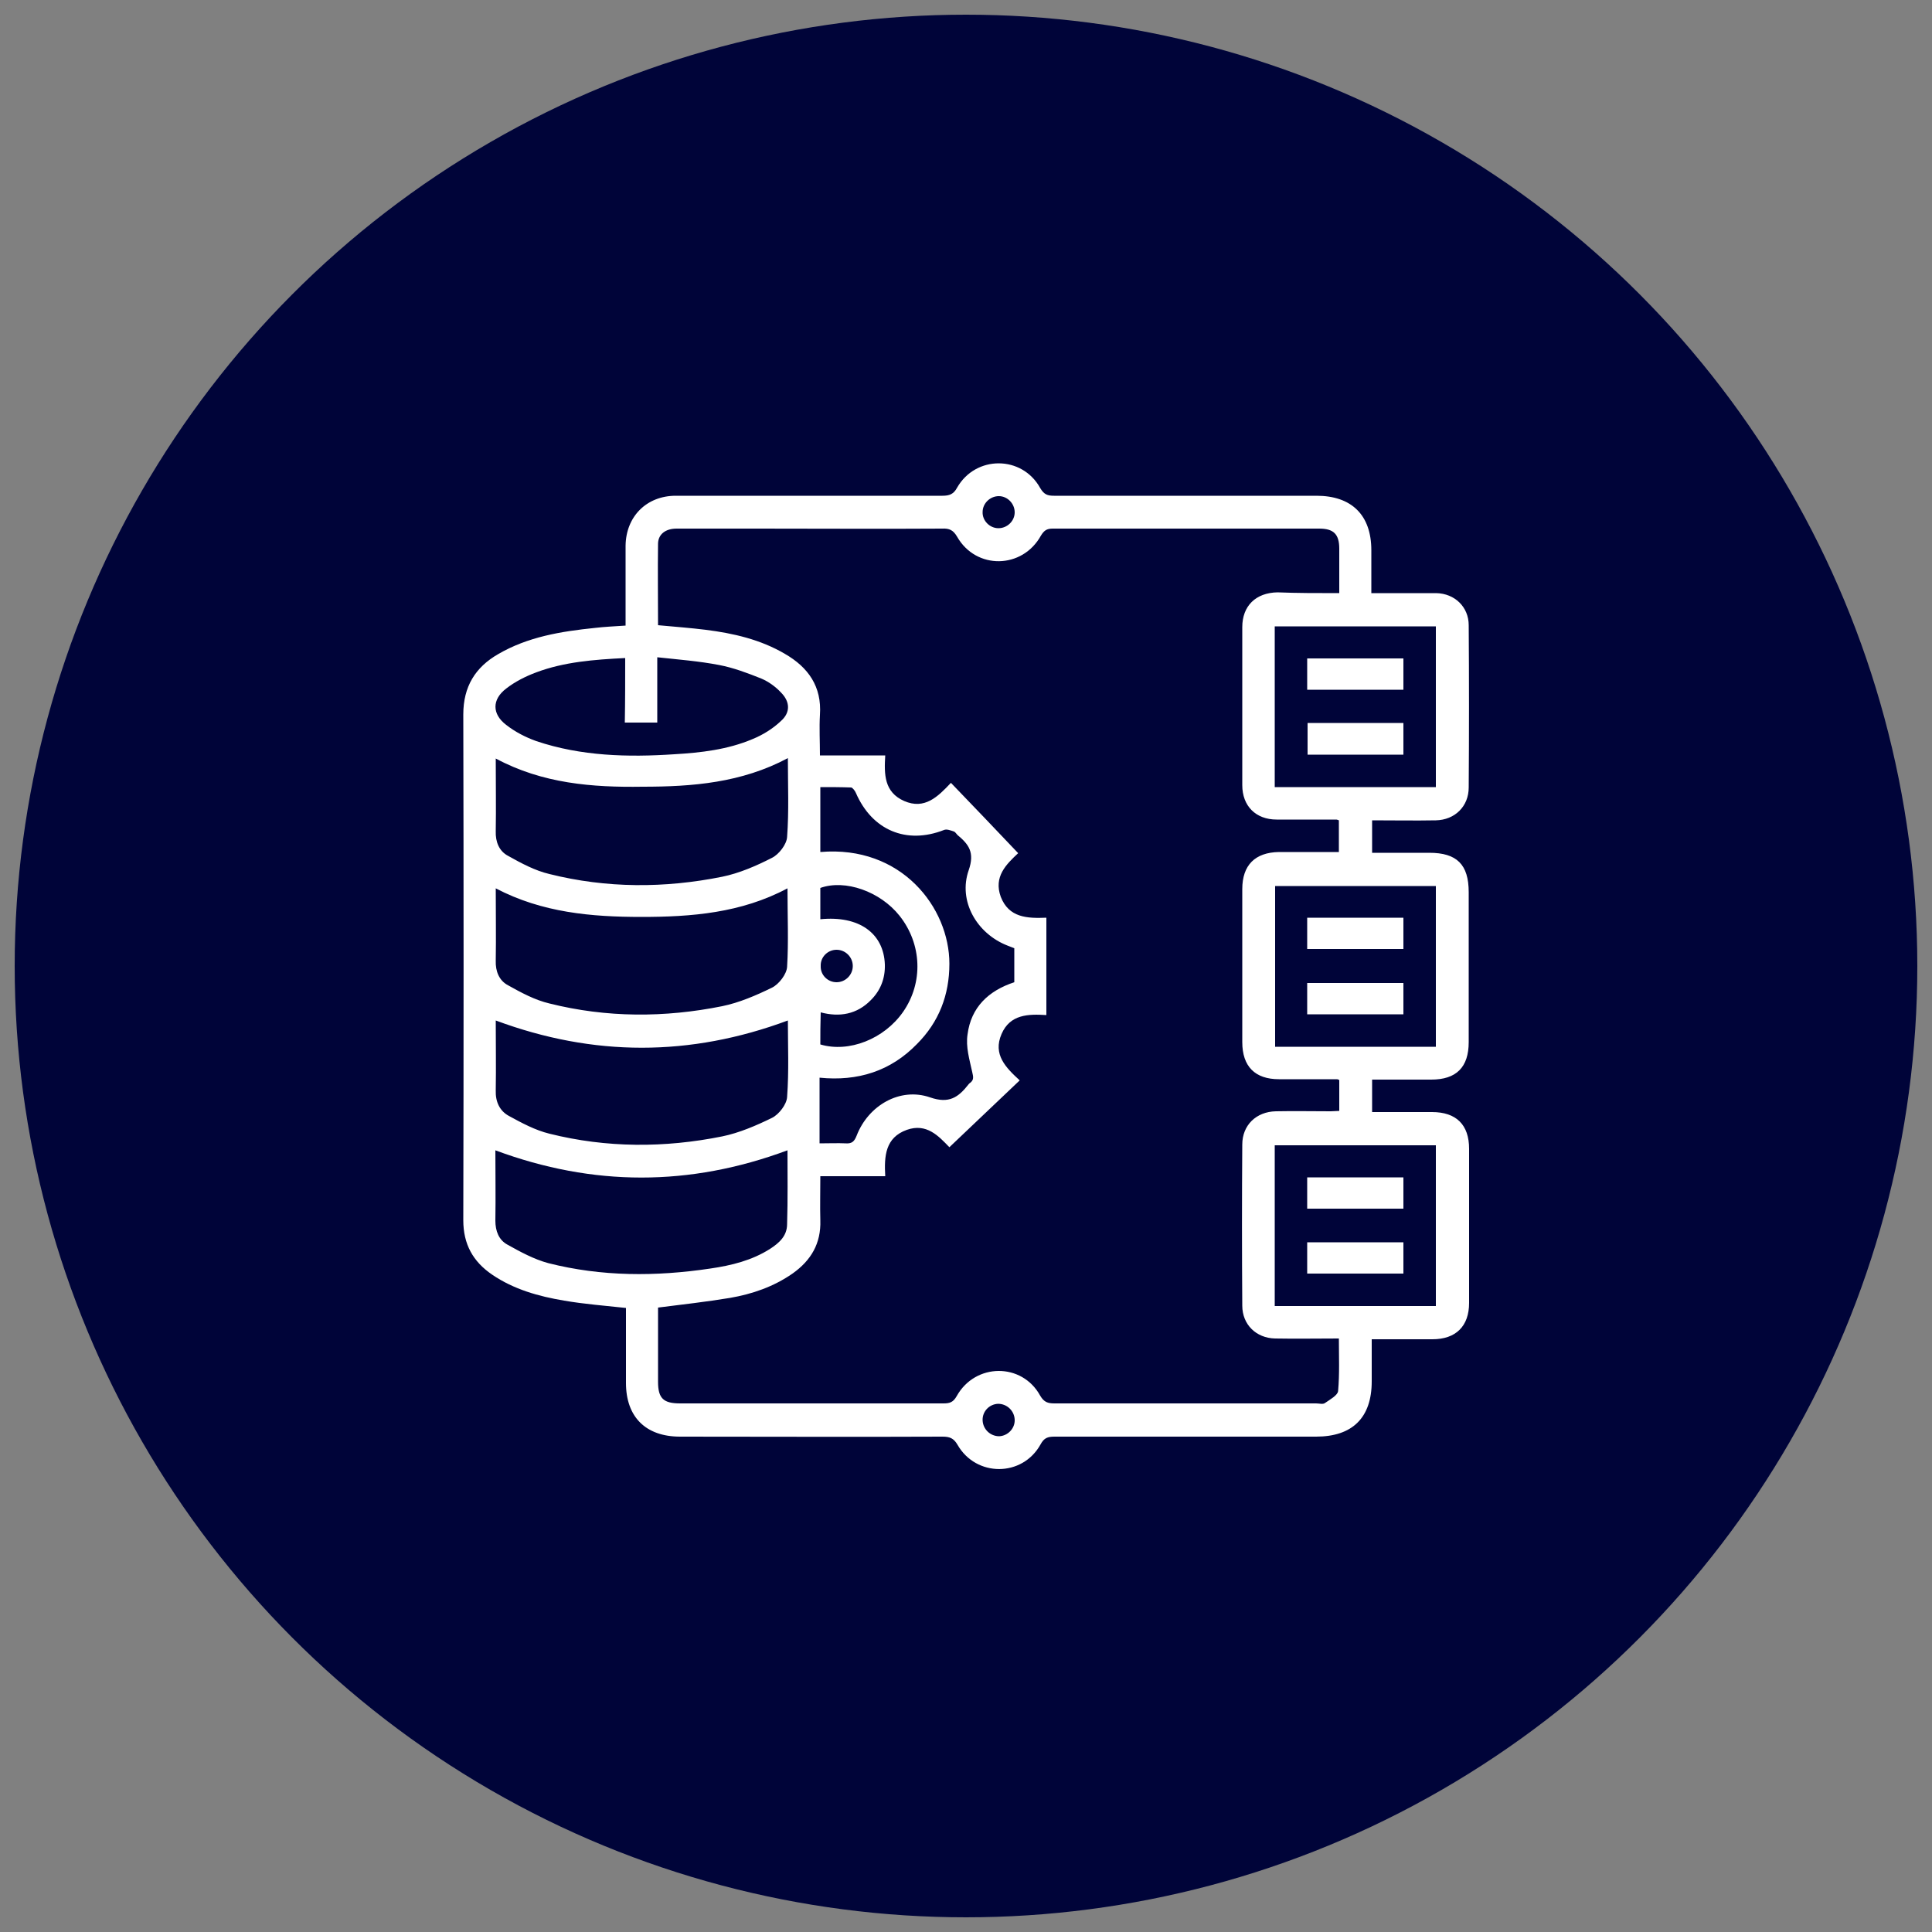
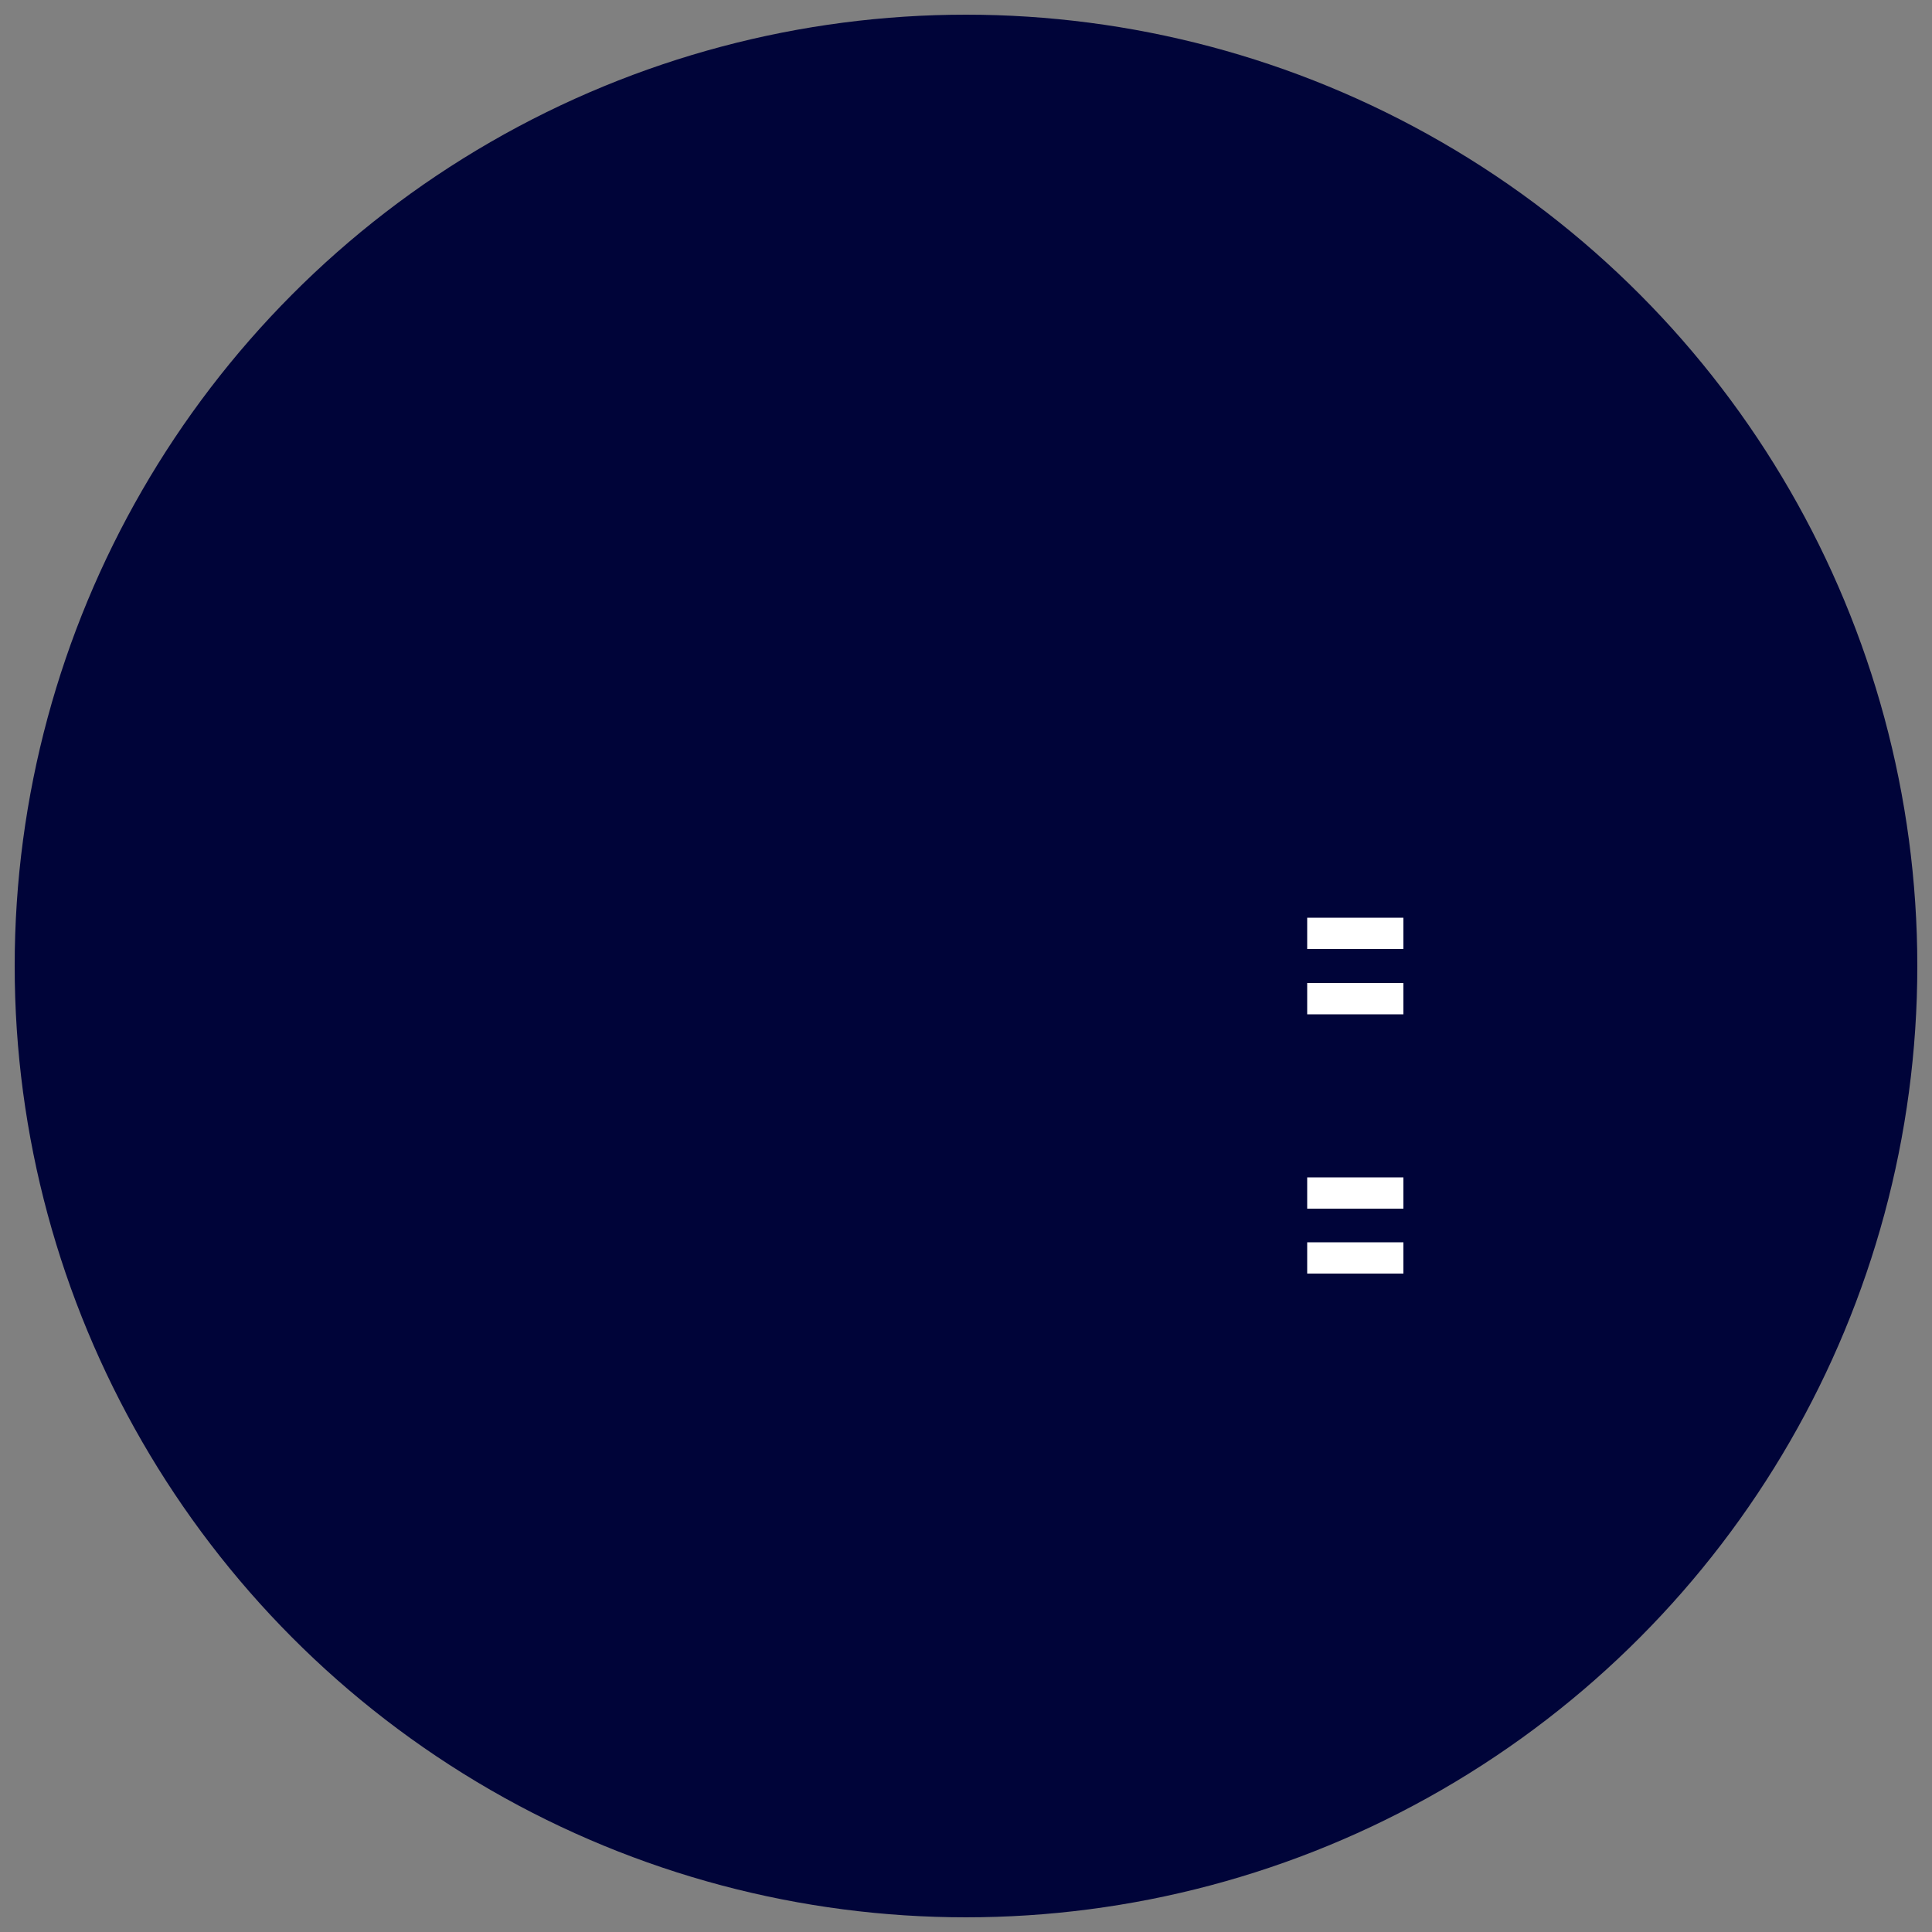
<svg xmlns="http://www.w3.org/2000/svg" version="1.1" id="Layer_1" x="0px" y="0px" viewBox="0 0 500 500" style="enable-background:new 0 0 500 500;" xml:space="preserve">
  <rect x="0" y="0" width="500" height="500" fill="#808080" stroke="none" />
  <style type="text/css"> .st0{fill:#000439;} .st1{fill:#FFFFFF;} </style>
  <circle class="st0" cx="250" cy="250" r="246.2" />
  <g> </g>
  <g> </g>
  <g>
-     <path class="st1" d="M355.1,279.4c0,2.9,0,5.5,0,8.4c5.2,0,10.4,0,15.5,0c6.3,0,9.6,3.3,9.6,9.5c0,13.3,0,26.6,0,39.9 c0,6-3.4,9.4-9.5,9.4c-5.1,0-10.3,0-15.7,0c0,3.8,0,7.3,0,10.9c0,9.4-5,14.3-14.4,14.3c-22.6,0-45.1,0-67.7,0c-1.7,0-2.7,0.3-3.6,2 c-4.7,8.5-16.7,8.5-21.5,0.1c-1-1.7-2-2.1-3.9-2.1c-22.6,0.1-45.3,0-67.9,0c-8.9,0-14-5.1-14-13.9c0-6.5,0-12.9,0-19.4 c-5.5-0.6-10.8-1-16-1.9c-6.6-1.1-13-2.9-18.6-6.7c-5-3.4-7.5-7.9-7.5-14.1c0.1-43.6,0.1-87.2,0-130.9c0-7.2,3.1-12.2,9-15.6 c7.7-4.5,16.3-5.9,25.1-6.8c2.5-0.3,5-0.4,7.9-0.6c0-3.4,0-6.8,0-10.2c0-3.5,0-7,0-10.5c0.1-7.5,5.4-12.9,13-12.9c23,0,46,0,69,0 c1.8,0,2.9-0.4,3.8-2.1c4.8-8.4,16.8-8.4,21.5,0.1c1,1.7,1.9,2,3.6,2c22.6,0,45.3,0,67.9,0c9.1,0,14.2,5,14.2,14.1 c0,3.6,0,7.2,0,11.1c3.5,0,6.8,0,10.2,0c2.2,0,4.4,0,6.6,0c4.8,0.1,8.4,3.6,8.4,8.3c0.1,14,0.1,28,0,42c0,4.9-3.6,8.4-8.5,8.5 c-5.4,0.1-10.8,0-16.5,0c0,2.7,0,5.4,0,8.4c4.9,0,9.9,0,14.8,0c7.1,0,10.2,3,10.2,10.2c0,12.9,0,25.9,0,38.8c0,6.5-3.2,9.7-9.7,9.7 C365.4,279.4,360.4,279.4,355.1,279.4z M346.6,153.5c0-4.1,0-7.8,0-11.5c0-3.8-1.5-5.2-5.2-5.2c-23,0-46,0-69,0 c-1.5,0-2.2,0.5-3,1.8c-4.8,8.7-16.8,8.9-21.7,0.3c-1-1.7-2-2.2-3.9-2.1c-15.8,0.1-31.7,0-47.5,0c-7.1,0-14.2,0-21.2,0 c-2.8,0-4.7,1.4-4.8,3.8c-0.1,7.1,0,14.1,0,21.2c4.3,0.4,8.4,0.7,12.4,1.2c7.1,0.9,14.1,2.5,20.4,6.2c6.1,3.5,9.6,8.5,9.1,15.8 c-0.2,3.4,0,6.9,0,10.5c3.1,0,5.8,0,8.5,0c2.7,0,5.4,0,8.4,0c-0.3,4.9-0.3,9.5,4.9,11.8c5.3,2.3,8.7-1.1,12.1-4.7 c5.9,6.1,11.6,12.1,17.4,18.2c-3.1,2.9-6.4,6.1-4.5,11.3c2.1,5.4,6.8,5.6,11.8,5.4c0,8.5,0,16.7,0,25.2c-4.7-0.3-9.4-0.2-11.6,4.9 c-2.3,5.3,1.1,8.7,4.7,12c-6.2,5.9-12.2,11.6-18.2,17.3c-2.8-2.9-5.9-6.3-11-4.5c-5.6,2-5.9,6.8-5.6,12c-5.7,0-11.2,0-16.8,0 c0,4.1-0.1,7.7,0,11.4c0.2,6-2.4,10.4-7.2,13.8c-4.9,3.4-10.4,5.3-16.2,6.3c-6.1,1-12.2,1.7-18.6,2.5c0,6.3,0,12.8,0,19.2 c0,4.3,1.4,5.6,5.7,5.6c22.7,0,45.5,0,68.2,0c1.6,0,2.5-0.3,3.4-1.9c4.8-8.6,16.9-8.7,21.6-0.1c1,1.7,2,2,3.7,2 c22.6,0,45.1,0,67.7,0c0.8,0,1.8,0.3,2.3-0.1c1.3-0.9,3.3-2,3.4-3.1c0.4-4.5,0.2-9,0.2-13.6c-5.7,0-11.1,0.1-16.5,0 c-4.9-0.1-8.5-3.6-8.5-8.5c-0.1-13.9-0.1-27.8,0-41.7c0-5,3.6-8.5,8.7-8.6c4.7-0.1,9.4,0,14.2,0c0.7,0,1.5-0.1,2.2-0.1 c0-2.8,0-5.4,0-8c-0.3-0.1-0.4-0.2-0.6-0.2c-5,0-10,0-15,0c-6.2,0-9.5-3.3-9.5-9.6c0-13.2,0-26.4,0-39.6c0-6.2,3.3-9.5,9.5-9.6 c5.1,0,10.3,0,15.5,0c0-2.9,0-5.6,0-8.2c-0.3-0.1-0.5-0.2-0.6-0.2c-5.2,0-10.3,0-15.5,0c-5.4,0-8.9-3.5-8.9-8.9 c0-13.6,0-27.3,0-40.9c0-5.5,3.5-8.9,9.1-9C335.7,153.5,340.9,153.5,346.6,153.5z M128.3,264.1c0,5.9,0.1,12,0,18.1 c-0.1,2.9,1,5.3,3.4,6.6c3.3,1.8,6.8,3.7,10.5,4.6c14.8,3.7,29.8,3.7,44.7,0.7c4.4-0.9,8.8-2.8,12.9-4.8c1.8-0.9,3.8-3.5,3.9-5.4 c0.5-6.7,0.2-13.4,0.2-19.8C178.6,273.5,153.6,273.5,128.3,264.1z M203.8,297.7c-25.3,9.4-50.3,9.4-75.6,0c0,5.9,0.1,12.1,0,18.2 c0,2.7,0.9,5,3.1,6.2c3.4,1.9,6.9,3.8,10.6,4.8c13.8,3.5,27.8,3.5,41.9,1.4c5.5-0.8,10.8-2.1,15.5-5.1c2.3-1.5,4.4-3.3,4.4-6.4 C203.9,310.4,203.8,303.9,203.8,297.7z M128.3,196.3c0,6.6,0.1,12.7,0,18.8c-0.1,2.8,0.9,5.2,3.2,6.4c3.4,1.9,6.9,3.8,10.7,4.7 c14.8,3.7,29.8,3.7,44.7,0.7c4.4-0.9,8.8-2.8,12.9-4.9c1.8-0.9,3.8-3.5,3.9-5.4c0.5-6.7,0.2-13.4,0.2-20.4 c-12,6.4-24.7,7.4-37.6,7.4C153.3,203.8,140.4,202.8,128.3,196.3z M203.8,229.9c-12,6.4-24.9,7.4-37.8,7.4 c-12.9,0-25.7-1.1-37.7-7.4c0,6.5,0.1,12.6,0,18.7c-0.1,2.8,0.9,5.2,3.2,6.4c3.4,1.9,6.9,3.8,10.7,4.7c14.8,3.7,29.8,3.7,44.7,0.7 c4.4-0.9,8.8-2.8,12.9-4.8c1.8-0.9,3.8-3.5,3.9-5.4C204.1,243.7,203.8,237,203.8,229.9z M262.5,245.4c-0.6-0.2-1.2-0.5-1.8-0.7 c-7.9-3.1-12.8-11.5-10-19.5c1.6-4.6,0-6.7-2.9-9.1c-0.3-0.3-0.6-0.8-0.9-0.9c-0.9-0.3-1.9-0.7-2.6-0.4c-9.7,3.8-18.6,0.1-22.8-9.6 c-0.2-0.5-0.8-1.3-1.2-1.4c-2.7-0.1-5.3-0.1-8-0.1c0,5.9,0,11.4,0,16.8c21-1.8,33.4,14.4,33.4,28.9c0,8.1-2.7,15.1-8.4,20.8 c-6.8,7-15.3,9.7-25.2,8.7c0,3,0,5.7,0,8.5c0,2.8,0,5.5,0,8.5c2.5,0,4.7-0.1,6.8,0c1.6,0.1,2.2-0.5,2.8-2c3-7.8,11.2-12.6,19-9.9 c4.9,1.7,7.3,0,9.9-3.3c0.1-0.1,0.2-0.3,0.4-0.4c1.1-0.8,0.9-1.6,0.6-2.9c-0.7-3.2-1.7-6.5-1.2-9.7c0.9-7,5.4-11.3,12.1-13.5 C262.5,251.5,262.5,248.5,262.5,245.4z M161.8,170.3c-8.1,0.4-15.8,1-23,3.7c-2.7,1-5.5,2.4-7.8,4.2c-3.7,2.8-3.7,6.6,0,9.4 c2.3,1.8,5,3.2,7.8,4.2c11.6,3.9,23.7,4.2,35.7,3.4c6.9-0.4,13.8-1.2,20.2-3.9c2.7-1.1,5.3-2.7,7.4-4.7c2.5-2.2,2.4-5,0-7.4 c-1.4-1.5-3.2-2.8-5.1-3.6c-3.5-1.4-7.2-2.8-10.9-3.5c-5.2-1-10.4-1.4-16-2c0,6,0,11.4,0,16.9c-2.9,0-5.5,0-8.4,0 C161.8,181.4,161.8,176,161.8,170.3z M371.6,162.1c-14,0-27.9,0-41.7,0c0,14,0,27.9,0,41.6c14,0,27.8,0,41.7,0 C371.6,189.8,371.6,176,371.6,162.1z M371.6,270.9c0-14.1,0-27.9,0-41.6c-14,0-27.9,0-41.6,0c0,14,0,27.8,0,41.6 C343.8,270.9,357.6,270.9,371.6,270.9z M329.9,338c14.1,0,27.9,0,41.7,0c0-14,0-27.8,0-41.6c-14,0-27.8,0-41.7,0 C329.9,310.3,329.9,324.1,329.9,338z M212.3,270.3c7.4,2.2,16.5-1.4,21.4-8.4c5.3-7.6,4.9-17.6-0.9-24.9c-5-6.3-14.1-9.5-20.5-7.2 c0,2.7,0,5.4,0,8.1c10-1,16.4,3.6,16.7,11.7c0.1,3.6-1.1,6.7-3.6,9.2c-3.6,3.7-8.1,4.5-13,3.2C212.3,265,212.3,267.7,212.3,270.3z M258.4,136.7c2.3,0,4.2-1.9,4.2-4.1c0-2.3-1.9-4.2-4.1-4.2c-2.3,0-4.2,1.9-4.2,4.1C254.2,134.7,256.1,136.7,258.4,136.7z M216.5,254.2c2.3,0,4.2-1.9,4.2-4.2c0-2.3-1.9-4.2-4.2-4.2c-2.3,0-4.2,1.9-4.1,4.2C212.3,252.3,214.2,254.2,216.5,254.2z M262.6,367.4c-0.1-2.3-2-4.1-4.3-4.1c-2.3,0.1-4.1,2-4,4.3c0.1,2.3,2,4.1,4.3,4.1C260.8,371.6,262.7,369.7,262.6,367.4z" />
-     <path class="st1" d="M363.2,170.4c0,2.8,0,5.4,0,8.1c-8.3,0-16.5,0-24.9,0c0-2.6,0-5.2,0-8.1C346.6,170.4,354.8,170.4,363.2,170.4z " />
-     <path class="st1" d="M338.4,187.1c8.3,0,16.5,0,24.8,0c0,2.7,0,5.4,0,8.2c-8.3,0-16.4,0-24.8,0 C338.4,192.7,338.4,190.1,338.4,187.1z" />
    <path class="st1" d="M338.3,245.6c0-2.8,0-5.4,0-8.1c8.3,0,16.5,0,24.9,0c0,2.6,0,5.2,0,8.1C355,245.6,346.7,245.6,338.3,245.6z" />
    <path class="st1" d="M363.2,254.4c0,2.8,0,5.3,0,8.1c-8.3,0-16.5,0-24.9,0c0-2.6,0-5.2,0-8.1C346.6,254.4,354.8,254.4,363.2,254.4z " />
    <path class="st1" d="M338.3,304.7c8.4,0,16.5,0,24.9,0c0,2.7,0,5.4,0,8.1c-8.3,0-16.5,0-24.9,0 C338.3,310.1,338.3,307.5,338.3,304.7z" />
    <path class="st1" d="M363.2,321.5c0,2.8,0,5.4,0,8.1c-8.3,0-16.5,0-24.9,0c0-2.6,0-5.2,0-8.1C346.6,321.5,354.8,321.5,363.2,321.5z " />
  </g>
</svg>